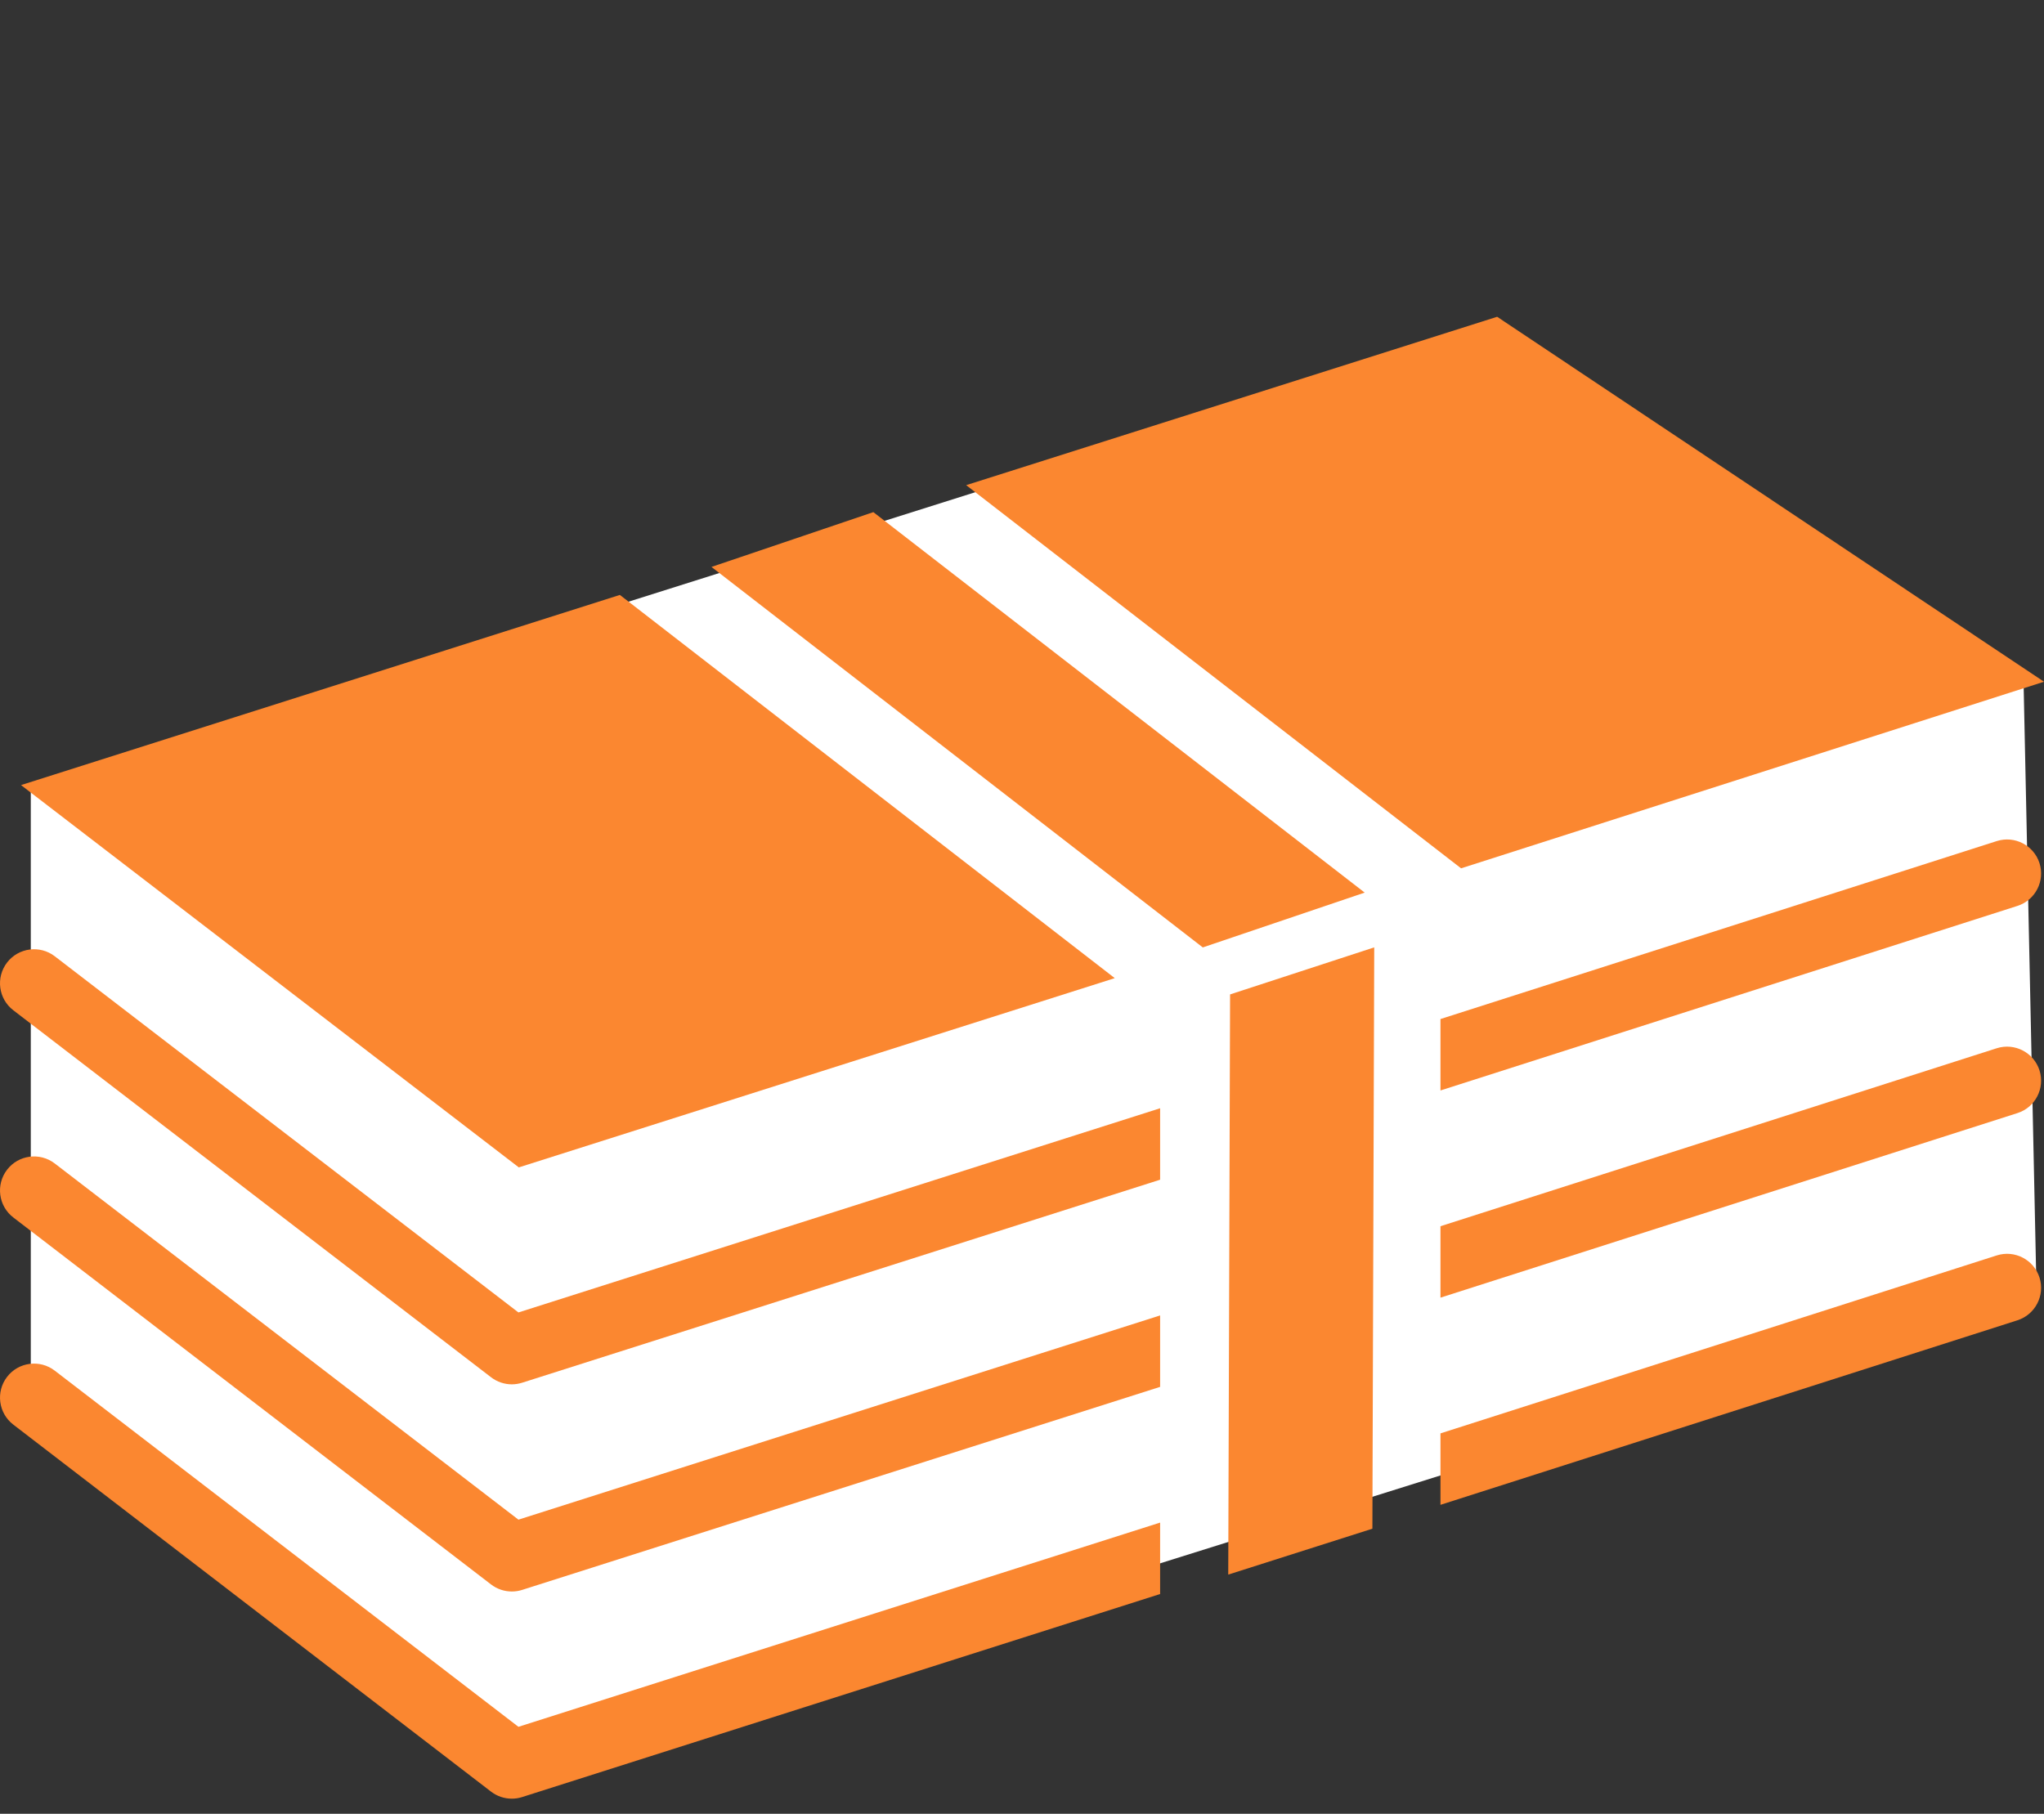
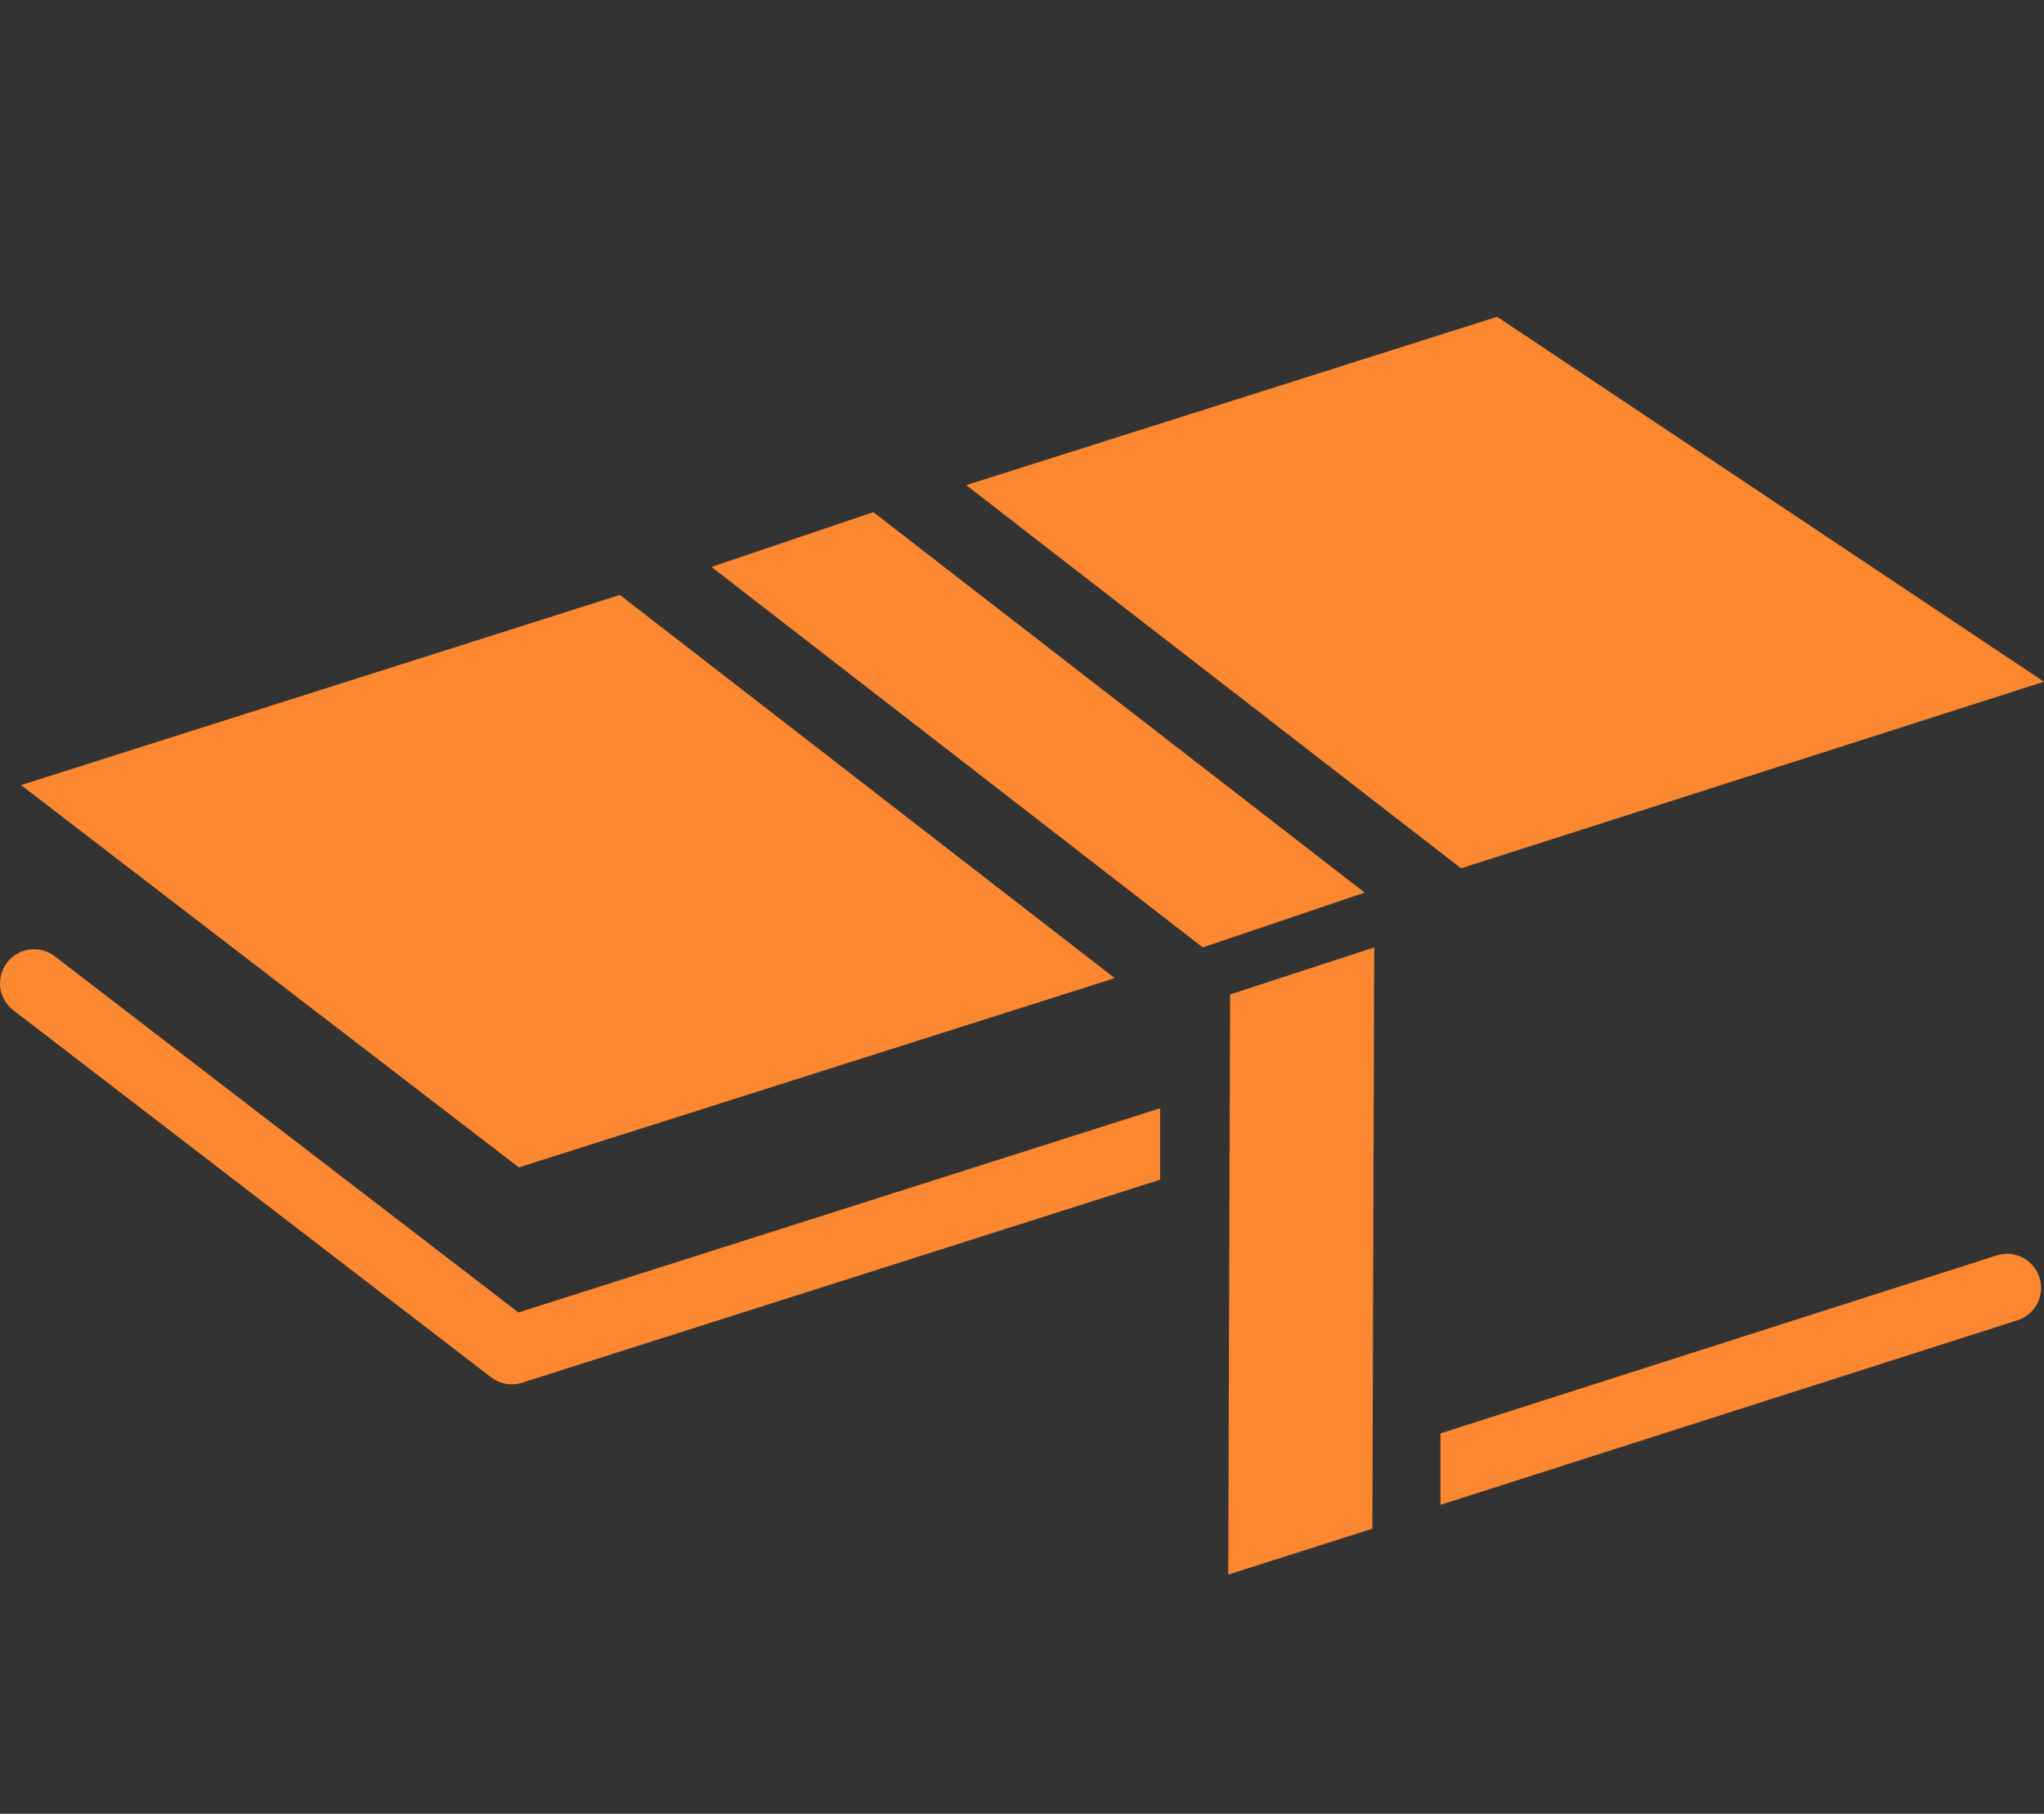
<svg xmlns="http://www.w3.org/2000/svg" width="80" height="71" viewBox="0 0 80 71" fill="none">
  <rect x="0" y="0" width="80" height="71" fill="#333333" stroke="none" />
-   <path d="M79.205 26.941L58.205 12.941L1.205 30.941V54.441L20.705 68.941L79.705 50.441L79.205 26.941Z" fill="white" />
  <path d="M80 26.686L57.185 33.99L37.815 18.991L58.597 12.4L80 26.686Z" fill="#FB8730" />
  <path d="M43.631 38.289L20.306 45.697L0.823 30.732L24.261 23.288L43.631 38.289Z" fill="#FB8730" />
  <path d="M45.406 43.382V46.179L20.436 54.126C20.304 54.167 20.167 54.189 20.032 54.189C19.742 54.189 19.456 54.093 19.22 53.913L0.521 39.546C-0.063 39.099 -0.172 38.262 0.276 37.678C0.724 37.096 1.561 36.985 2.144 37.433L20.291 51.375L45.406 43.382V43.382Z" fill="#FB8730" />
-   <path d="M78.958 35.462L56.378 42.686V39.89L78.15 32.924C78.851 32.7 79.6 33.087 79.824 33.788C80.046 34.49 79.659 35.239 78.958 35.462V35.462Z" fill="#FB8730" />
-   <path d="M45.406 51.492V54.288L20.436 62.236C20.304 62.278 20.167 62.298 20.032 62.298C19.742 62.298 19.456 62.204 19.22 62.023L0.521 47.657C-0.063 47.209 -0.172 46.372 0.276 45.789C0.724 45.205 1.561 45.096 2.144 45.544L20.291 59.486L45.406 51.492V51.492Z" fill="#FB8730" />
-   <path d="M78.958 43.572L56.378 50.796V48L78.15 41.033C78.851 40.81 79.6 41.198 79.824 41.899C80.046 42.6 79.659 43.35 78.958 43.572V43.572Z" fill="#FB8730" />
-   <path d="M45.406 62.397L20.436 70.345C20.304 70.388 20.167 70.408 20.032 70.408C19.742 70.408 19.456 70.314 19.22 70.133L0.521 55.766C-0.063 55.318 -0.172 54.481 0.276 53.898C0.724 53.314 1.561 53.205 2.144 53.654L20.291 67.595L45.406 59.601V62.397V62.397Z" fill="#FB8730" />
  <path d="M56.378 56.109L78.15 49.143C78.851 48.919 79.6 49.307 79.824 50.008C80.046 50.709 79.659 51.459 78.958 51.683L56.378 58.906V56.109V56.109Z" fill="#FB8730" />
  <path d="M29.768 21.542L34.182 20.047L34.27 20.115L53.35 34.892L53.413 34.94L47.077 37.086L47.071 37.081H47.069L27.846 22.192L29.768 21.542Z" fill="#FB8730" />
  <path d="M53.786 37.084L53.714 59.84L48.072 61.637L48.144 38.926L53.786 37.084Z" fill="#FB8730" />
</svg>